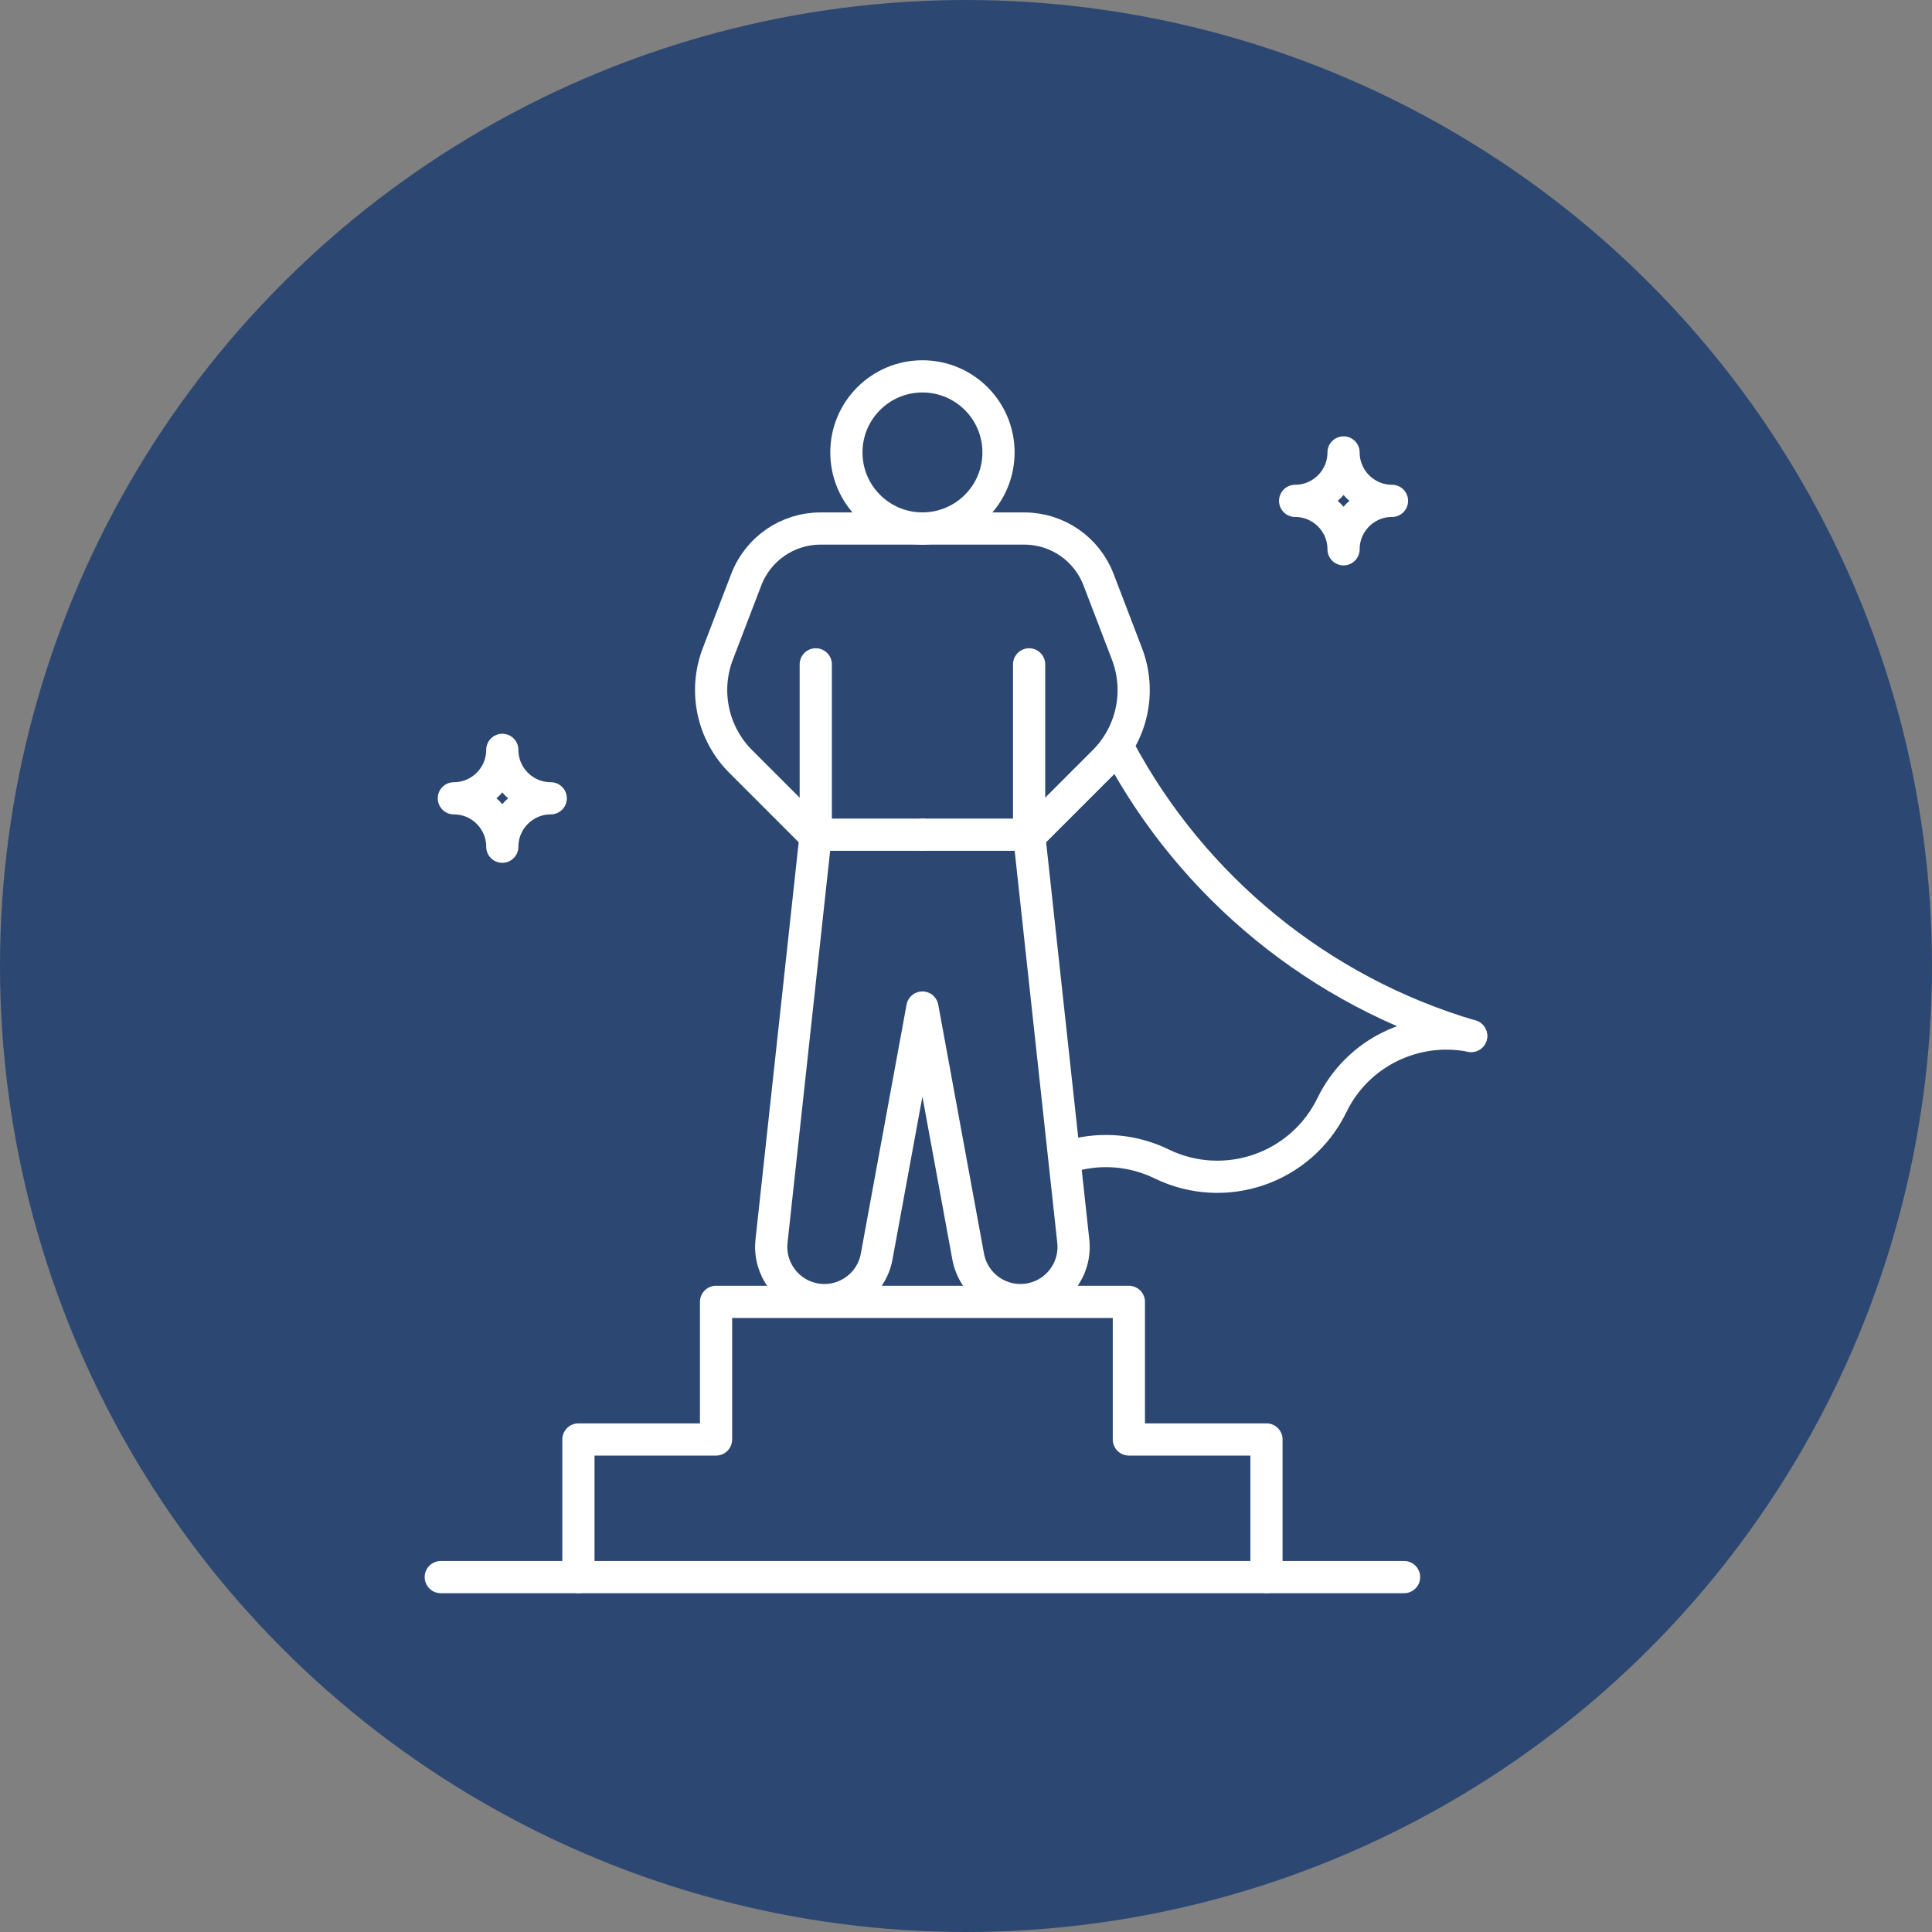
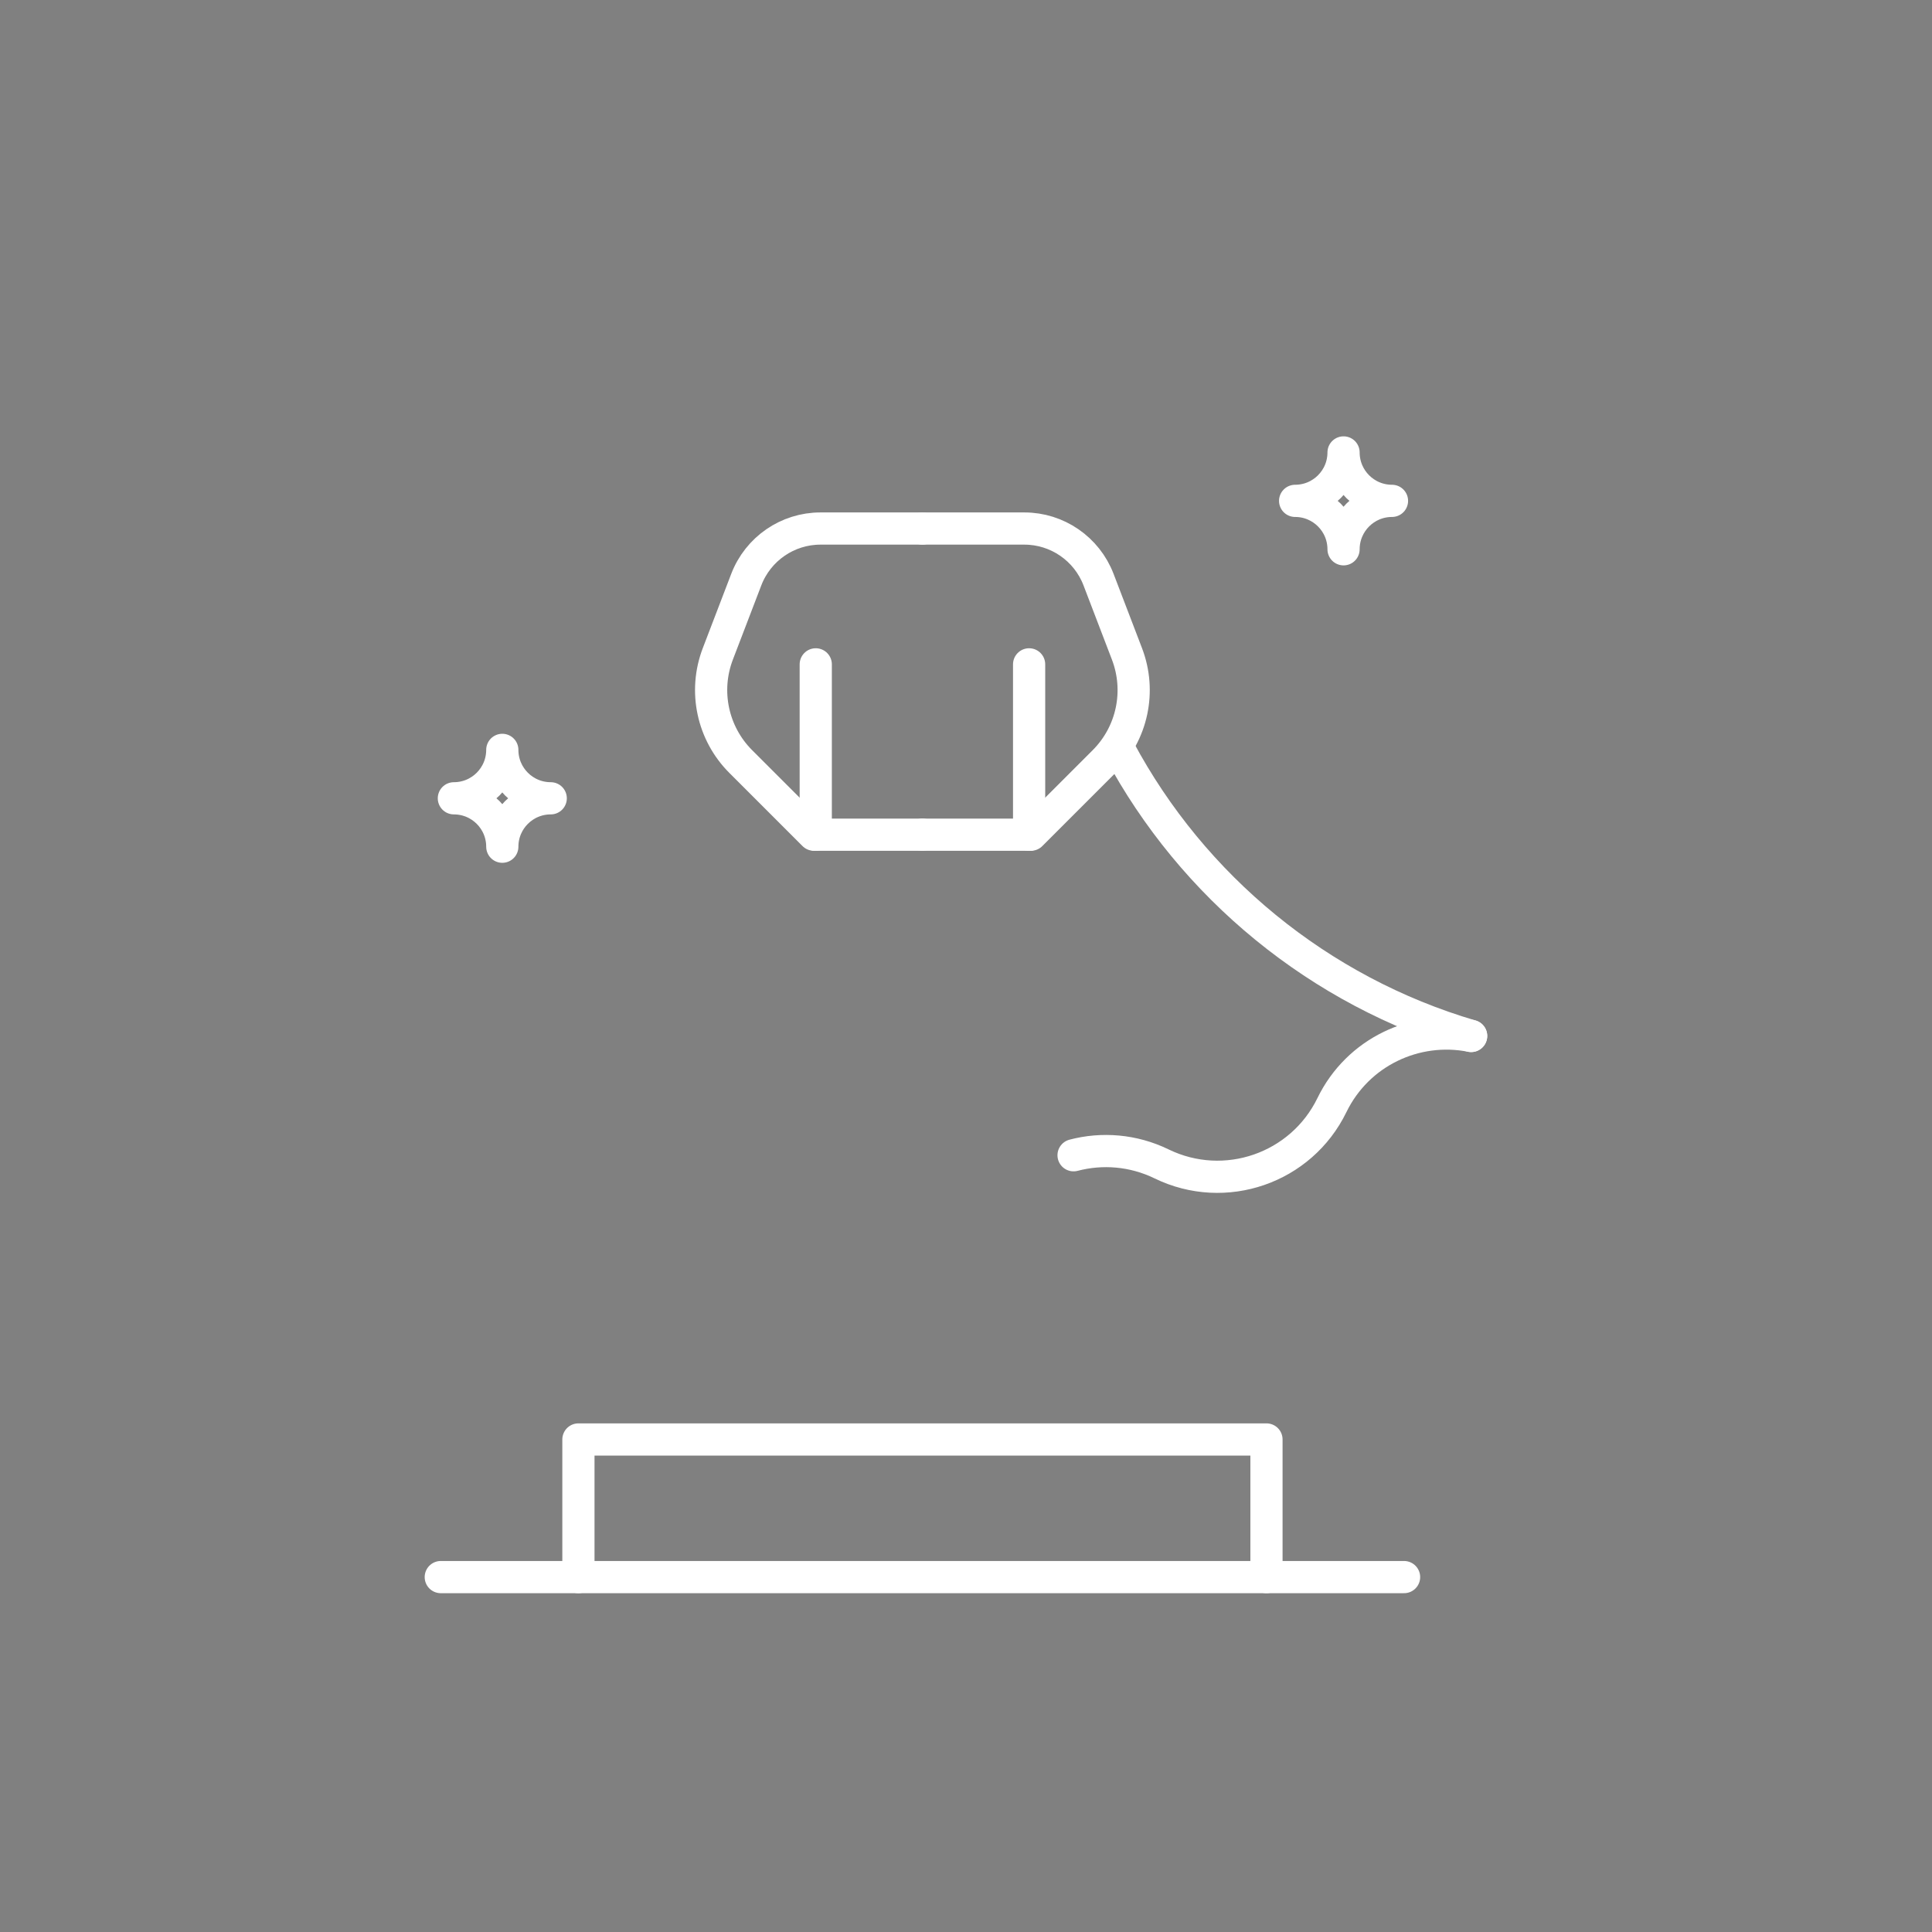
<svg xmlns="http://www.w3.org/2000/svg" width="90" height="90" viewBox="0 0 90 90" fill="none">
  <rect x="0" y="0" width="90" height="90" fill="#808080" stroke="none" />
-   <circle cx="45" cy="45" r="45" fill="#2C4872" />
  <path d="M68.531 48.259C65.95 47.749 63.253 49 62.047 51.478C60.615 54.426 57.063 55.654 54.114 54.22C52.786 53.574 51.335 53.468 50.011 53.816" stroke="white" stroke-width="1.5" stroke-linecap="round" stroke-linejoin="round" />
  <path d="M52.135 34.916C55.556 41.31 61.447 46.175 68.531 48.259" stroke="white" stroke-width="1.5" stroke-linecap="round" stroke-linejoin="round" />
-   <path d="M65.407 73.467H58.997V67.056H52.587V60.646H33.356V67.056H26.945V73.467H20.533" stroke="white" stroke-width="1.5" stroke-linecap="round" stroke-linejoin="round" />
-   <path d="M46.514 21.076C46.514 19.119 44.928 17.533 42.971 17.533C41.014 17.533 39.428 19.119 39.428 21.076C39.428 23.033 41.014 24.619 42.971 24.619C44.928 24.619 46.514 23.033 46.514 21.076Z" stroke="white" stroke-width="1.5" stroke-linecap="round" stroke-linejoin="round" />
+   <path d="M65.407 73.467H58.997V67.056H52.587H33.356V67.056H26.945V73.467H20.533" stroke="white" stroke-width="1.5" stroke-linecap="round" stroke-linejoin="round" />
  <path d="M38.001 30.948V38.883" stroke="white" stroke-width="1.5" stroke-linecap="round" stroke-linejoin="round" />
  <path d="M38.001 38.883H42.969" stroke="white" stroke-width="1.5" stroke-linecap="round" stroke-linejoin="round" />
  <path d="M42.969 24.621H38.221C36.689 24.621 35.315 25.567 34.765 26.998L33.439 30.461C32.774 32.198 33.192 34.162 34.508 35.477L37.914 38.883" stroke="white" stroke-width="1.5" stroke-linecap="round" stroke-linejoin="round" />
  <path d="M47.94 30.948V38.883" stroke="white" stroke-width="1.5" stroke-linecap="round" stroke-linejoin="round" />
-   <path d="M47.94 38.883L49.998 57.819C50.139 59.115 49.252 60.299 47.967 60.525C46.626 60.762 45.348 59.873 45.101 58.534L42.969 46.935L40.838 58.534C40.593 59.873 39.313 60.762 37.972 60.525C36.689 60.299 35.8 59.115 35.94 57.819L37.999 38.883" stroke="white" stroke-width="1.5" stroke-linecap="round" stroke-linejoin="round" />
  <path d="M47.94 38.883H42.971" stroke="white" stroke-width="1.5" stroke-linecap="round" stroke-linejoin="round" />
  <path d="M42.969 24.621H47.718C49.25 24.621 50.624 25.567 51.173 26.998L52.499 30.461C53.164 32.198 52.747 34.162 51.431 35.477L48.025 38.883" stroke="white" stroke-width="1.5" stroke-linecap="round" stroke-linejoin="round" />
  <path d="M62.588 25.588C62.588 24.342 61.578 23.332 60.332 23.332C61.578 23.332 62.588 22.322 62.588 21.076C62.588 22.322 63.598 23.332 64.844 23.332C63.598 23.332 62.588 24.342 62.588 25.588Z" stroke="white" stroke-width="1.5" stroke-linecap="round" stroke-linejoin="round" />
  <path d="M23.399 39.443C23.399 38.197 22.389 37.188 21.143 37.188C22.389 37.188 23.399 36.178 23.399 34.932C23.399 36.178 24.409 37.188 25.655 37.188C24.409 37.188 23.399 38.197 23.399 39.443Z" stroke="white" stroke-width="1.5" stroke-linecap="round" stroke-linejoin="round" />
  <path d="M26.943 73.467H58.997" stroke="white" stroke-width="1.5" stroke-linecap="round" stroke-linejoin="round" />
</svg>